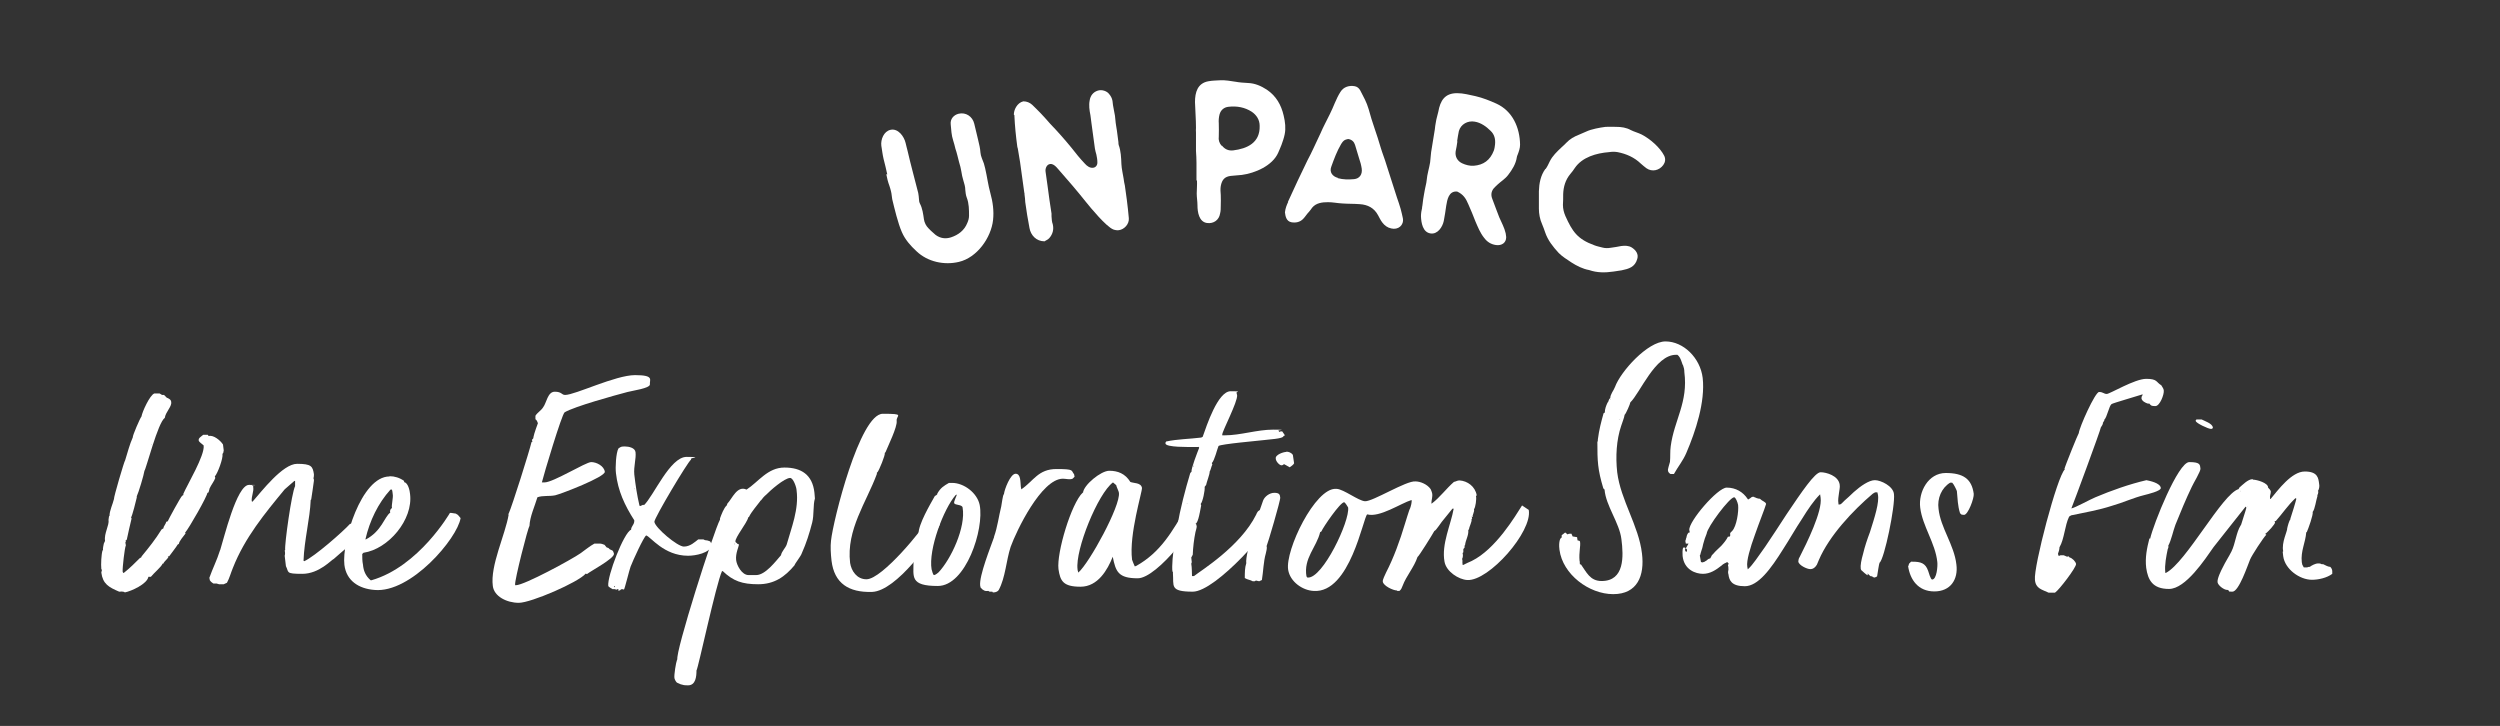
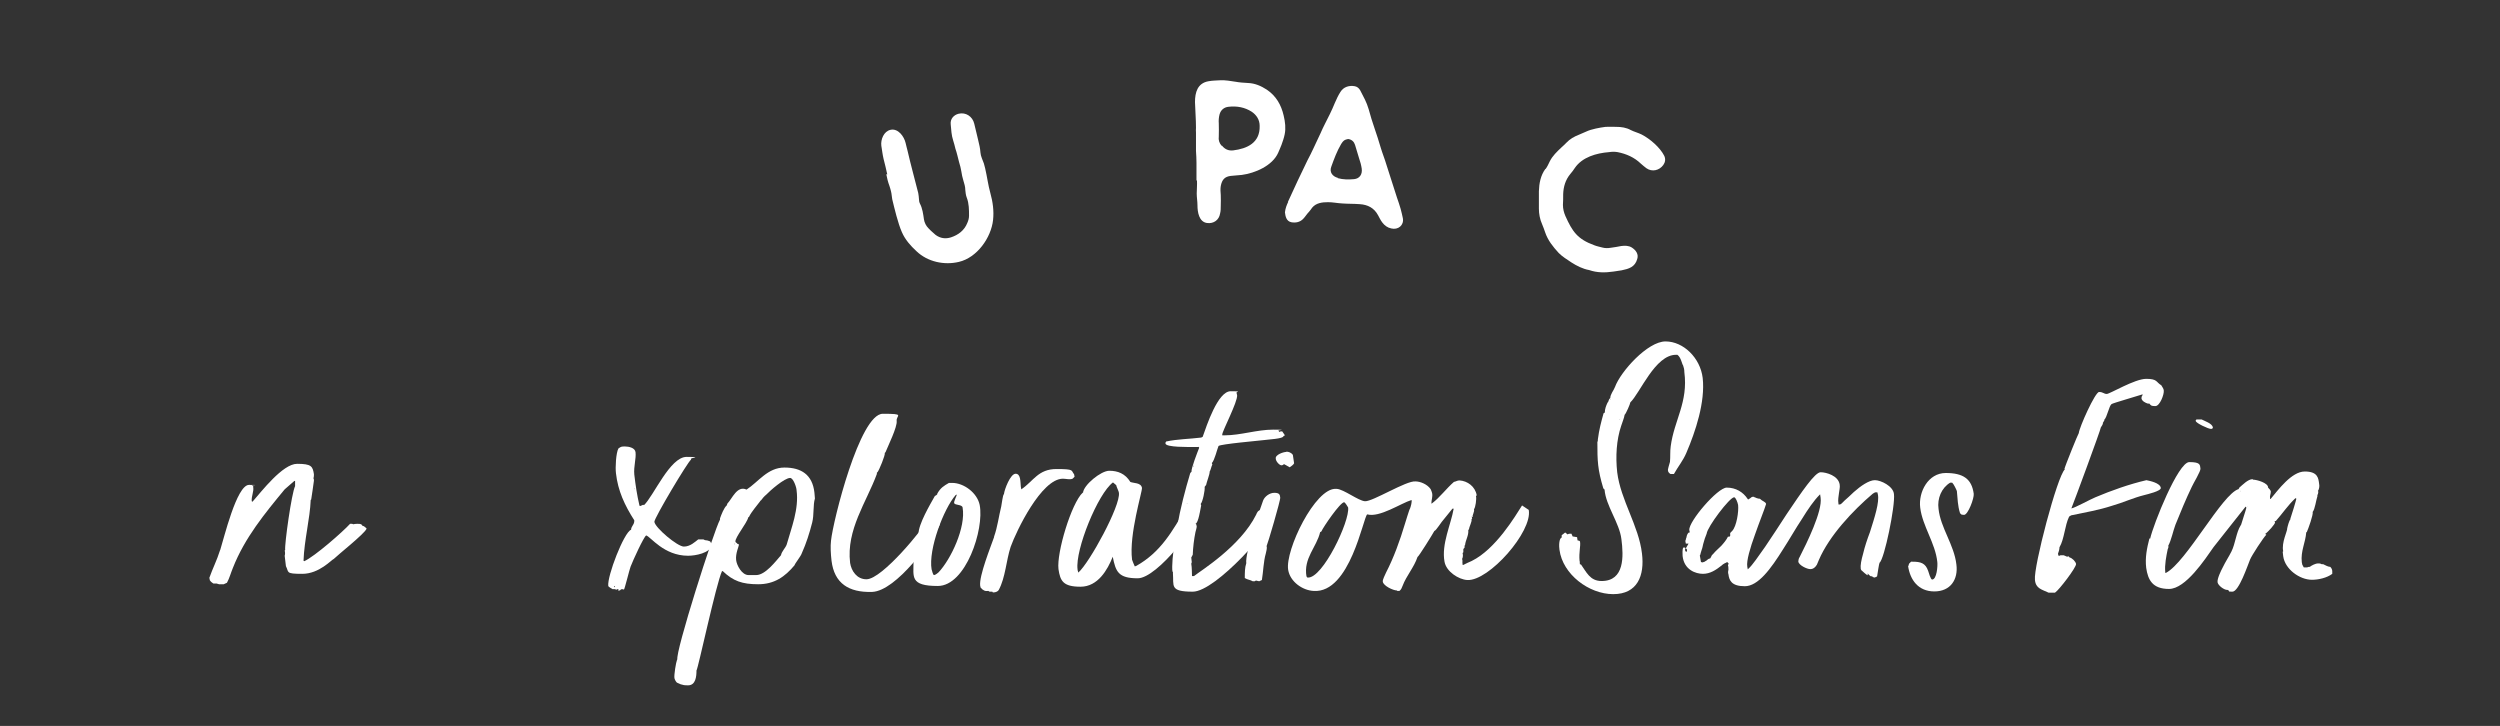
<svg xmlns="http://www.w3.org/2000/svg" id="Layer_1" data-name="Layer 1" version="1.1" viewBox="0 0 1009 293">
  <rect x="0" y="0" width="1009" height="293" fill="#333333" stroke="none" />
  <defs>
    <style>
      .cls-1 {
        fill: #fff;
        stroke-width: 0px;
      }
    </style>
  </defs>
  <g>
    <path class="cls-1" d="M358.1,70.4c-.4-2.1-1-4.2-1.5-6.3-.4-1.7-.6-3.5-.9-5.3-.3-2.5,1-5.8,3.7-6.4,3.1-.7,5.5,2.7,6.1,5.3.3,1.1.5,2.2.8,3.2,1.3,5.7,2.9,11.4,4.3,17,.2.8.2,1.7.3,2.5,0,.6.1,1.2.4,1.8,1,1.9,1.3,4.2,1.6,6.3.2,1.4.9,2.7,1.8,3.6.9,1,1.9,1.8,2.9,2.7,1.9,1.4,4,1.7,6.2,1,3-1,5.4-2.8,6.6-5.8.4-.9.7-1.9.7-2.9,0-2.4,0-5-.9-7.3-.4-1-.5-2.1-.6-3.1,0-1.3-.4-2.6-.8-3.9-.4-1.2-.6-2.4-.8-3.6-.2-1.2-.5-2.5-.9-3.7-.5-1.9-.9-3.8-1.5-5.5-.3-1.1-.5-2.2-.9-3.3-.7-2.1-.8-4.4-1-6.6-.2-2.1,1.2-3.7,3.2-4.2,2.9-.7,5.6,1.1,6.3,4,.4,1.7.8,3.4,1.2,5h0c.1.5.3,1.2.4,1.7.4,1.6.8,3.3.9,4.9.1,1.6.9,3,1.4,4.5.2.6.3,1.3.5,1.9.8,3.4,1.2,6.8,2.1,10,1,3.6,1.5,7.2,1.1,10.9-.8,7.2-6.5,15.2-13.8,16.9-5.9,1.4-12.6,0-17.1-4.3-2.4-2.2-4.6-4.7-5.9-7.7-1.6-3.6-3-9.6-3.9-13.3-.2-1-.2-2.1-.5-3.2-.2-.6-.3-1.4-.6-2.1-.6-1.6-1-3.2-1.3-4.8Z" />
-     <path class="cls-1" d="M409.2,46.4c-.1-2,1.3-4.9,3.8-5.5,1.4,0,2.6.5,3.6,1.4,1.2,1.2,2.4,2.3,3.6,3.6,1.3,1.3,2.5,2.8,3.7,4.1,3,3.1,5.9,6.4,8.6,9.7,1.7,2.2,3.4,4.3,5.4,6.4.8.9,2,1.8,3.3,1.6,1-.1,1.8-1,1.7-2.3,0-1-.2-2-.4-3-.2-.8-.5-1.7-.6-2.5-.5-3.5-.9-6.9-1.4-10.3-.1-1.1-.3-2.1-.4-3.1-.4-2-.7-4-.3-6,.3-1.9,1.4-3.3,3.2-3.9,1.7-.6,3.8.2,4.6,1.3.7.8,1.2,1.7,1.4,2.8,0,.6.2,1.1.2,1.7.2,1.5.6,2.9.8,4.3.1,1,.2,2,.3,2.9.2,1.1.3,2.2.5,3.2l.6,4.6c0,.3,0,.7.1,1.1.9,2.4,1,5.1,1.1,7.7.1,2,.6,4,.9,5.9.1,1,.3,1.9.5,2.8.3,1.9.5,3.9.8,5.8.3,2.4.6,5,.8,7.4.2,2.3-1.8,4.5-4,4.8-.7.1-1.5,0-2.3-.3-2.9-1.2-9.1-8.7-11.1-11.2-3.5-4.4-7.2-8.7-10.9-12.9-.6-.7-1.1-1.3-1.8-1.8-.6-.4-1.2-.6-1.7-.5-1.4.2-2,1.9-1.8,3.1.3,1.9.5,3.7.8,5.7h0c.5,3.8,1,7.5,1.6,11.2,0,.3,0,.7,0,1.1.1,1.1.1,2.2.5,3.2.5,2.1,0,4-1.4,5.6-.6.7-1.4.9-1.9,1.3-3.4,0-5.6-2.5-6.1-5.4-.7-3.5-1.2-6.9-1.7-10.4-.1-1.1-.1-2.1-.3-3.1,0-.3,0-.6-.1-.8-.6-4.1-1.1-8.2-1.7-12.3-.2-1.6-.6-3.2-.8-4.8,0-.4-.2-.9-.3-1.3-.6-4.5-1-8.4-1.2-12.9Z" />
    <path class="cls-1" d="M482.9,72.9c0-.8,0-1.7,0-2.5,0-1.6,0-3.1,0-4.7,0-1.6-.1-3.2-.2-4.8v-7.4c-.1-.7,0-1.2,0-1.9,0-3.4-.3-7-.4-10.4,0-3.9,1-7.6,5.4-8.4,1.6-.3,3.2-.3,4.8-.4,2.1-.1,4.2.3,6.2.6,1.6.3,3.3.4,5,.5,2.8.1,5.3,1.2,7.6,2.7,3.7,2.5,5.8,6.1,6.8,10.5.6,2.5.9,5.1.4,7.5-.3,1.5-.8,2.9-1.3,4.3-.4,1.1-.9,2.1-1.3,3.1-2.3,5.3-9.4,8.3-14.7,9-1.5.2-3,.2-4.5.4-2.3.3-3.5,1.4-4,4.1-.2,1.2-.1,2.4,0,3.6.1,1.5,0,3,0,4.3,0,1.1,0,2.2-.3,3.3-.4,2.4-2.5,4.1-5.3,3.7-3.2-.5-3.8-4.4-3.8-7.1,0-1.6-.3-3.2-.3-4.8,0-1.7.2-3.5.1-5.3ZM493.2,58.8c1.2,1.5,2.7,2.1,4.5,1.9,5.7-.7,10.9-3.1,10.7-9.9,0-2.5-1.3-4.4-3.2-5.7-2.8-1.8-6-2.4-9.4-2-1.8.2-3.1,1.3-3.6,3.1-.3,1.2-.4,2.4-.3,3.6.1,1.8,0,3.5,0,5.3-.2,1.4.2,2.6,1.1,3.7Z" />
    <path class="cls-1" d="M519.8,81.5c2.6-5.7,5.2-11.3,7.9-16.8.8-1.6,1.6-3,2.3-4.6,1-2.2,2-4.2,3-6.4,1.1-2.6,2.5-5.1,3.7-7.6,1.5-2.9,2.5-6.2,4.3-9,1.3-2.1,3.6-2.7,5.8-2.3,1,.2,1.7.8,2.2,1.7,1.3,2.5,2.6,4.8,3.4,7.6.7,2.6,1.5,5.2,2.4,7.8.8,2.4,1.7,5,2.4,7.5.7,2.4,1.7,4.8,2.4,7.2,1.4,4.4,2.8,8.7,4.2,13.1.5,1.5,1.1,3.1,1.5,4.6.3,1.3.7,2.6.9,3.8.5,2.8-1.9,4.8-4.7,4.1-1.5-.3-2.7-1.2-3.6-2.4-.7-.9-1.2-2-1.7-2.9-1.6-3-4.2-4.3-7.4-4.5-2.4-.2-4.8-.1-7.2-.3-1.9-.1-3.7-.5-5.6-.5-2.4,0-4.8.3-6.4,2.2-.4.5-.8,1.2-1.3,1.7-.9.9-1.5,2-2.4,2.9-1.3,1.3-3,1.6-4.7,1.3-2-.4-2.4-2.3-2.6-4,.2-1.7.7-2.9,1.3-4.2ZM539.9,71.9c2.2.6,4.4.6,6.6.4s3.4-1.9,3.1-4.2c-.2-1.4-.6-2.9-1.1-4.3l-1.6-5.3c-.4-1.3-1.3-2.2-2.8-2.4-1.5.3-1.9.6-2.8,2-1.7,2.9-2.9,6.1-4,9.2-.8,2.1.4,3.9,2.7,4.5Z" />
-     <path class="cls-1" d="M573.9,83.9c.3-1.2.3-2.4.5-3.5.2-1.4.5-2.8.7-4,.2-1.2.6-2.4.7-3.6.2-2.5,1-4.8,1.4-7.3.2-1.4.2-2.7.4-4.1.2-1.4.5-2.8.7-4.3.3-1.6.5-3.2.8-4.9.1-.9.2-1.9.4-2.8.2-1.5.7-2.9,1-4.3.8-4.5,2.6-7.5,7.6-7.5,2.5,0,5,.7,7.4,1.2,3,.7,5.7,1.8,8.4,3,6.6,3,9.5,9.7,9.6,16.6,0,1.4-.5,2.8-1,4.1-.1.3-.3.6-.3.9-.4,2.8-1.9,5.1-3.5,7.2-1.2,1.6-2.9,2.6-4.3,3.9-.6.6-1.2,1.1-1.6,1.6-1,1.3-1.1,2.7-.5,4.2,1,2.5,1.8,5,2.8,7.4.9,2.1,2.1,4.2,2.6,6.5,0,.4.2,1,.2,1.5,0,2.3-1.8,3.5-4.1,3.2-2.1-.3-3.6-1.3-4.8-2.9-1.6-2-2.5-4.3-3.5-6.6-.9-2.4-1.9-4.7-2.9-7-1-2.4-2.1-4-4.5-5.1-3.4-.3-4,3.3-4.4,5.7-.3,2.1-.6,4.2-1,6.2-.5,2.4-2.5,5.5-5.4,5-3.1-.5-3.7-4.3-3.8-6.9,0-1.2.2-2.4.5-3.6ZM588.2,57.1c-.2,1.4-.4,2.7-.7,4-.3,2.1.7,3.9,2.6,4.8,1.5.7,3.1,1.1,4.7,1,3.9-.3,6.6-2.2,8.1-6.1.3-.8.4-1.7.5-2.5.2-2.1-.2-4-1.8-5.5-1.7-1.7-3.9-3.3-6.4-3.7-2.8-.5-5.6,1-6.4,3.8-.3,1.4-.5,2.8-.7,4.1Z" />
-     <path class="cls-1" d="M623.8,68.2c.7-.9,1.2-2.1,1.7-3.1,1.1-2.2,2.9-3.9,4.7-5.6.7-.7,1.4-1.2,2.1-2,1.3-1.4,3.1-2.4,4.9-3.1,1-.4,2-.9,3-1.3,2.1-1,5.5-1.6,7.8-1.9,1.4-.1,2.9,0,4.3,0,2.1,0,4.1.3,5.9,1.3,1.4.7,3,1.1,4.4,1.8,3.3,1.7,7.4,5.2,9.1,8.6.6,1.3.4,2.6-.4,3.7-1.6,2.2-4.5,2.9-6.8,1.3-.8-.6-1.5-1.2-2.3-1.9-2.6-2.5-5.8-3.9-9.3-4.6-1.1-.2-2.3-.2-3.5,0-5.1.4-10.8,2-13.8,6.4-.6.9-1.1,1.6-1.8,2.4-2,2.4-2.8,5.2-2.9,8.2,0,1.4,0,2.9-.1,4.3,0,1.6.4,3.1,1,4.5,2.8,6.2,4.8,9.3,11.7,11.8,1,.4,2.1.6,3.2.9,1.1.3,2.2.3,3.4.1,1.4-.2,2.8-.4,4.2-.7,1.5-.2,3-.2,4.3.6,1.7,1.1,2.8,2.7,2.2,4.6-.9,3.3-3.4,4-6.3,4.6-1.1.2-2.2.3-3.3.5-3.4.5-6.6.5-9.8-.6-2.7-.5-5-1.7-7.2-3.1-1.8-1.2-3.6-2.3-5.1-3.8-2.3-2.5-4.4-5.1-5.5-8.4-.4-1.1-.7-2.1-1.2-3.2-.9-2-1.3-4.2-1.3-6.3,0-2.3,0-4.6,0-7,.1-3.2.7-6.4,2.6-9Z" />
+     <path class="cls-1" d="M623.8,68.2c.7-.9,1.2-2.1,1.7-3.1,1.1-2.2,2.9-3.9,4.7-5.6.7-.7,1.4-1.2,2.1-2,1.3-1.4,3.1-2.4,4.9-3.1,1-.4,2-.9,3-1.3,2.1-1,5.5-1.6,7.8-1.9,1.4-.1,2.9,0,4.3,0,2.1,0,4.1.3,5.9,1.3,1.4.7,3,1.1,4.4,1.8,3.3,1.7,7.4,5.2,9.1,8.6.6,1.3.4,2.6-.4,3.7-1.6,2.2-4.5,2.9-6.8,1.3-.8-.6-1.5-1.2-2.3-1.9-2.6-2.5-5.8-3.9-9.3-4.6-1.1-.2-2.3-.2-3.5,0-5.1.4-10.8,2-13.8,6.4-.6.9-1.1,1.6-1.8,2.4-2,2.4-2.8,5.2-2.9,8.2,0,1.4,0,2.9-.1,4.3,0,1.6.4,3.1,1,4.5,2.8,6.2,4.8,9.3,11.7,11.8,1,.4,2.1.6,3.2.9,1.1.3,2.2.3,3.4.1,1.4-.2,2.8-.4,4.2-.7,1.5-.2,3-.2,4.3.6,1.7,1.1,2.8,2.7,2.2,4.6-.9,3.3-3.4,4-6.3,4.6-1.1.2-2.2.3-3.3.5-3.4.5-6.6.5-9.8-.6-2.7-.5-5-1.7-7.2-3.1-1.8-1.2-3.6-2.3-5.1-3.8-2.3-2.5-4.4-5.1-5.5-8.4-.4-1.1-.7-2.1-1.2-3.2-.9-2-1.3-4.2-1.3-6.3,0-2.3,0-4.6,0-7,.1-3.2.7-6.4,2.6-9" />
  </g>
  <g>
-     <path class="cls-1" d="M41.6,222.1c-.2-.6.2-2.1.3-2.7l.5-1.1c-.5-2.9,1.8-6.4,1.4-8.5,0-.5.2-1,.2-1.4l.2-.2c0-2.1,1.3-4.7,1.8-6.8-.2-.5,4.2-15.5,4.5-15.6,1-3.2,1.8-6.4,3.1-9.3-.2-.5,2.9-7.7,3.5-8.4.3-1.9,3.4-8.7,5.2-9.3h2.1c.3.2.6.3,1,.6h.8l1.1,1.1c.8.3,1.8.8,1.8,1.8.3,1.8-2.3,4-2.6,6.4-2.7,1.6-7.6,20.8-8.2,21.3-.2,1.6-2.4,8.9-3.1,10.3v.5c-.2,1-1.9,7.7-2.3,8l.2.5c-.6,2.7-1.3,5.3-1.8,7.9,0,.5-.3,1-.8,1,.3,0,.3.2.3.3s-.2.3-.2.5l.2,1.1c-.5,1-1.4,9-1.3,10.6l.2.5h.3c2.4-1.9,4.5-4,6.6-6.1.3.2.5-.3.6-.6,2.9-3.5,5.6-6.9,8-10.8l.8-.5v-.3c0-.3,1-1.6,1.1-2.3l.6-.2c.2-.6,5.2-9.8,5.8-10.3l.5-.3v-.5c1.6-3.7,8.7-15.5,8.2-19.5l-.2-.2c-.5-.5-1.6-1.1-1.8-1.8-.2-1,1-1.6,1.8-2.3h1.9l.3.5c1.9-.6,4.8,1.8,5.8,3.4l.3,2.4-.2,1c-.2.2-.3.3-.3.5.3,1.6-1.9,7.7-3.1,9l.2.6c-.5,1.4-1.6,2.7-2.3,4.2-.2.5-.2,1.3-.6,1.8h-.3c0,1.3-7.4,14.3-9,16.1l.2.3c-.8,1.1-2.6,3.1-2.7,4.2l-.5.3c-.2.5-2.9,4-3.4,4.7h-.6l.3.3c-.5,1-1.6,1.6-2.1,2.7h-.3c-.2,1-3.7,4-4.7,5.3h-1c-.5,2.9-6.9,5.8-9.5,6.3-.6-.5-1.6-.3-2.3-.3-4.2-1.8-6.6-3.1-7.2-7.7,0-.5.5-1,0-1.4-.2-1.9,0-6,.5-7.6ZM49.1,238.7q0-.2-.2-.2l.2.2ZM61.2,179.6s0-.2-.2-.2c0,0,0,.2.2.2Z" />
    <path class="cls-1" d="M88.9,221.9c1.4-4.3,6.6-26.2,11.6-26.2s.8.2,1.1.2l.6.3v.5c.3,1.6-.8,3.7-.6,5.6l.3.2c3.7-4.2,12.2-15.3,18-15.3s6.3,1,6.8,4.2c0,.5,0,1.1-.2,1.6.2.3.2.6.2,1s-1,6.9-1.1,7.6l-.2.2c-.3,7.6-2.6,16.1-2.9,24.5l.3.2c4.2-1.9,15.6-11.9,18.5-15.1h.8l.5.2c.5-.2,2.6-.3,3.2,0l.5.6.6.2,1,.8v.3c-1,2.1-11.6,10.5-13.2,12.1-.8.2-5.8,6-12.7,6s-5.3-.6-6.6-3.1l-.5-4.2c.2-.6.2-1.4,0-2.1l.2-.2c-.3-2.4,2.6-23,4-25.8v-2.1h-.3c-.3.3-3.9,3.4-3.9,3.4-8,9.7-16.1,19.5-20.9,31.7-.8,1.9-1.4,4.2-2.4,6l-1.3.6h-1.9l-1-.3h-1.3c-.5-.3-1.1-.8-1.4-1.3l-.2-1c1.3-3.7,3.1-7.2,4.3-11.1Z" />
-     <path class="cls-1" d="M157.3,192.2c1.9,0,4,.6,5.8,1.9v.5c1.6.2,2.3,3.5,2.4,4.8,1.3,10.3-8.7,22.2-18.8,23.7l-.5.5c0,1.4,0,2.9.3,4.3.2,2.4,1,4.5,3.1,6.3h.3c19.2-5.5,31.7-27.2,31.7-27.2,1,0,1.4.2,2.4.3.2.2.5.3.8.5l1.1,1.3c-1.3,8.2-20.1,30.4-34.8,29-6.3-.5-11.3-3.7-12.1-10.1-1.1-9.3,6.8-35.7,18.2-35.7ZM147.5,217.8c6.6-3.4,7.6-9.2,10-10.9-.2-.5,0-1.1.2-1.4l.5-.5c-.3-1,.6-4.2.3-5.6,0-.6-.2-1.3-.3-1.8h-.6c-5,5.5-8.4,12.6-10.1,20l.2.3ZM147.5,200.9l.2.2v-.2h-.2Z" />
-     <path class="cls-1" d="M205.1,207.5l.2-.2c1.4-3.1,8.4-25.3,9.2-28.8l.5-.5c-.2,0-.3-.2-.3-.3,0-.6.6-.3.6-1.3.2-1.3,1.8-5.6,1.8-5.6-.2-.6-.5-1.3-1-1.6v-1.4c.8-1.3,2.3-2.1,3.1-3.4,1.4-1.8,1.8-6.3,4.7-6.3s2.7,1.3,4.2,1.3c4,0,20.3-8,28.2-8s5.8,1.9,6,3.7c.2,1.6-7.2,2.6-9,3.1-5.3,1.4-21.3,5.8-25.4,8.2-1.1.6-8.5,25.3-9.2,28.3h1.1c3.5,0,16.6-8.2,18.8-8.2s5.2,1.6,5.5,3.9c.2,2.1-17.5,8.9-20,9.5-2.4.5-5,0-7.2.8-1,3.4-3.1,7.9-3.2,11.6-.6.5-6.1,22.1-5.8,23.7v.2h.3c3.4,0,22.7-10.5,26.1-12.9,1.6-1.1,3.7-2.9,5.6-3.9h2.3c.5,0,1.3.3,1.8.5l.8,1,.8.3.5.5,1.1.5c.3.3.5.8.6,1.3.2,1.9-9.3,6.9-10.9,8.2l-.5-.2c-2.9,3.5-22.1,11.8-27,11.8s-10-2.6-10.5-6.8c-1.1-8.2,5-20.6,6.4-28.8Z" />
    <path class="cls-1" d="M254.7,213.9c0-1.6,1.4-2.1,1.3-3.9-3.9-6.1-6.6-11.9-7.4-19-.3-2.3,0-8.2,1-10,1.1-.8,1.3-.8,2.7-.8s4,.5,4.2,2.3c.3,2.6-.8,5.8-.5,9,.5,4.3,1.1,8.4,2.1,12.6.5.5,1.4-.8,1.8-.2,3.9-3.7,10.5-19.5,17.2-19.5s1.8.3,1.8.8v.3c-1.4,1-14.8,23.5-14.8,25.1.3,2.4,9.3,10,11.9,10s4.5-1.9,5.8-2.9h2.1c.3.2.5.2.6.3.6,0,1.4.2,2.1.5.3.5.6,1,.8,1.6-1,3.1-6.6,4.2-9.7,4.2-9.8,0-15.1-7.7-16.9-8.2-1,.6-5.3,10-6.3,12.6-.5,1.3-2.4,9.2-2.7,9.3-.2-.2-.5-.2-.8-.2s-.6.2-.8.5h-.8l.3-.5h-.6l-.2.2c-.5-.2-1.1-.3-1.6-.2-.3-.2-1.6-.8-1.8-1.3-.5-3.9,6.3-21.6,9.2-22.7ZM247.8,236.8l.2.2c.2,0,.2-.2.2-.3s-.2-.2-.3-.2v.3ZM255.9,197.2v.3l.2-.3h-.2Z" />
    <path class="cls-1" d="M273.4,266.2c-1-2.7,14.7-52,17.2-56.5v-.5c.5-1.4,1.6-4.3,2.7-5.2l.3-.8c1.9-1.9,3.9-7.4,7.7-5.6,4.8-3.1,8.5-8.9,15.3-8.9s11.3,2.9,12.1,10.1l.2,2.4c-.8,2.6-.3,6.6-1.1,9.7-1.1,4.3-2.4,8.4-4.2,12.4-.3,1.1-2.9,4.3-2.9,4.8-3.9,4.7-8.2,7.7-14.7,7.7s-10.1-1.3-14.3-5.3h-.3c-2.4,5.2-9.7,39.6-10.3,40.1,0,2.4-.3,6-3.4,6s-2.3-.6-2.7-.3l-1.8-.8c-.5-.5-.8-1.1-1-1.8-.2-1.3.6-6.3,1.1-7.6ZM296.3,219.5s0,.2.2.2v-.3c-.2,0-.2.2-.2.2ZM296.8,218.4c0,.5.3.6.6.8l.2.3c.5,0,.6.2.6.5,0,.5-1.4,3.4-1.1,6,.2,2.1,2.3,6.1,5,6.1h3.1c3.7,0,7.9-5.6,10-8,.3-1.6,1.8-2.9,2.3-4.3,1.9-6.8,5-14.3,4-21.9,0-1.1-1.3-5-2.6-5-2.3,0-8.2,5.2-9.7,6.8-.8.6-1.4,1.4-2.1,2.3,0,0-.5.2-.3.3-1.4,1.9-3.5,4.2-4.5,6.3l-.3.2c-.5,2.3-5.3,8-5.2,9.8Z" />
    <path class="cls-1" d="M335.4,218.2c.8-7.9,11.6-51.2,20.9-51.2s5.3.6,5.6,2.9c.3,2.4-3.5,10.1-4.5,12.6l-.3.3c.3.8-2.4,7.2-2.9,7.7l-.3.3v.5c-4.2,11.4-12.4,22.5-10.8,35.9.5,3.2,2.7,6.6,6.6,6.6,6.4,0,23.3-20.9,24.5-23.8,1-.6,1.9-1,2.7-1,1.6,0,2.9,1.1,2.3,2.9-2.7,6-17.4,26.6-27.2,27-9.5.3-15.3-3.5-16.4-12.6-.3-2.7-.5-5.6-.2-8.2Z" />
    <path class="cls-1" d="M370.7,215.5c0-4,4.7-11.9,6.6-15.3.3-.2,1.1-.5,1-1,1.3-2.3,2.6-3.1,4.7-4.3h1.3c4.7,0,10.1,4,11.1,8.9,1.9,9.8-5.6,32.7-16.9,32.7s-9.8-3.7-9.8-9.8l.2-.2c-.5-1.3,1-9.8,1.9-10.9ZM376,229.8c.2.5.5,2.3,1,2.3s1.4-.8,1.8-1.1c5-5.3,11.1-18.2,9.7-26.2-.3-1.3-3.2-.8-3.4-1.8-.2-.5,1-2.9,1.1-3.4l-.5.2c-4.8,5.5-11.1,21.9-9.7,30.1Z" />
    <path class="cls-1" d="M401.2,216.6c1.4-3.9,1.9-8.2,2.9-12.2.2-.8.6-4.7,1.1-5,.2-1.9,2.6-8.2,4.7-8.2s1.9,3.2,2.1,5.2l.2,1.1c5-3.4,6.8-8.2,14.2-8.2s5.8.6,7.1,2.1l.2,1-.8.8c-1.1.5-2.7,0-3.9,0-8.7,0-18.8,21.1-21.1,27.5-1.8,5.5-2.1,12.4-4.8,17.4-.3.6-1.3,1-2.1,1h-.3l-.2-.3h-1.1l-.5-.3c-1.3.2-2.1-.2-3.1-1.3l-.2-.8c-.5-3.9,4.2-15.6,5.6-19.6Z" />
    <path class="cls-1" d="M437.1,198.9c.2-3.1,7.2-8.9,10.6-8.9s6.4,1.1,8.5,4.5c1.3.6,4.3.2,4.7,2.4.2,1.4-5.3,18.8-4,29,.2.6.8,2.1,1.1,2.7l.6-.2c9.8-5.5,14.5-13.8,20.3-23.8.5-.6,1.6-1.1,2.7-1.1s2.4.5,2.6,1.6c.6,5.5-17.1,28.3-25,28.3s-8.9-2.7-10.1-8.7c-2.1,5.3-6,12.1-13,12.1s-8.2-2.3-8.9-7.1c-.8-6.6,5.2-26.6,9.8-30.9ZM434.9,229.8c0,.5.3,1,.3,1.3,4.5-3.9,17.1-27,16.4-32.2,0-.5-1-2.4-1.1-3.1l-1.3-1.1c-6.1,4.5-15.3,27.2-14.3,35.1Z" />
    <path class="cls-1" d="M470.6,178.2c4.7-1,9.3-1,14.2-1.6l.6-.3c1.6-4.5,6.1-18.4,11.3-18.4s1.8.2,2.4.8l.2.8c.3,2.6-6.1,14.7-6,15.9v.3h1c6.4,0,13-2.3,19.6-2.3s1.4.2,2.1.5l.5.5c0-.3.5-.3.8-.3h.2l1.1,1.6-.6.3c.2,1.1-6.6,1.4-7.7,1.6-2.4.3-17.5,1.6-18.5,2.4-.6,1.4-1.6,5.8-2.7,6.9l.2.6c-.5,1-.6,2.1-1.1,2.9.2.6-1.3,4.5-1.4,5.3l-.6.8c.2,1.3-.8,6.1-1.6,6.9l.2.6c-.3,1.3-1.1,7.1-2.3,7.4l.3.2.2.8c0,.6-.3,1.6-.5,2.3-.6,2.9-1,6.3-1.1,9.2l-.6,1.1.2,1.9-.2.6c.3,1.8.2,3.4.3,5h.8c2.6-2.1,18.7-11.9,25.1-24.8.3-.8.8-1.8,1.8-1.8s4.7.3,5,2.3c.5,3.7-23,30.6-32.4,30.6s-7.6-2.3-8-7.4v-.5l-.2-.3c-.3-1.6.2-8.4.8-10l-.2-1.1c.6-2.1.8-4.7,1.3-6.9,1.3-7.4,3.2-14.7,5.3-21.7l.5-.5c-.2-1.3,2.4-7.9,3.1-9.7l-.2-.3c0-.2,0,0-.2,0h-1.8c-1.9,0-11.3.2-11.4-1.4-.2-.3.2-.6.5-1ZM479,203.3s.2,0,.2-.2q-.2,0-.2.2ZM481.6,188.3c.2,0,.2-.2.2-.2l-.2-.2v.3Z" />
    <path class="cls-1" d="M503,227.4c-.6-4,5.3-21.4,6.8-25.4.6-1.6,2.6-3.1,4.5-3.1s2.3.6,2.4,1.9c.2,1-5.2,19.2-5.5,19.6.3,1-.2,2.1-.3,2.9-1,3.5-1,7.2-1.6,10.8l-1.1.5c-.3,0-1.1-.3-1.3-.3l-.5.3h-.8c-1-.6-2.1-.6-3.2-1.3,0-2.1,0-4.2.6-6ZM519.2,182.3c.8,0,1.9.3,2.6,1.3l.5,3.4c-.3.6-1.3,1.3-1.8,1.6-.8-.5-1.4-.8-2.3-1.3-.2.3-.6.5-1,.5-.8,0-2.3-1.6-2.3-2.7-.3-1.6,3.2-2.7,4.2-2.7Z" />
    <path class="cls-1" d="M539.5,197.3c2.9.2,8.7,4.8,11.4,5,3.1.2,16.7-8.4,20.4-8,1.9,0,4.7,1.1,6.1,3.1.2.5.5,1.1.6,1.6.3,1.6-.3,2.7-.3,4.2h.2c3.2-2.4,5.8-6,8.9-8.7,1-.2,1.3-.6,2.3-.6,3.1.2,6.3,2.4,6.9,6l-.3.3c.3,1.1-.2,4.7-.8,5.3.3,1.1-.8,2.4-.5,3.2l-.6-.2c.3.2.3.3.3.5.2.3-.2.5-.2.6.3.8-1,3.1-1,4l-.3.3c.2,2.3-1.1,4-1.3,6.1l-.2.2v.8l-.5.6v1.3l-.3.3c.2.8.2,1.6-.2,2.4.3.6,0,1.4.2,2.1v.3h.3c1.1-.5,2.1-1.1,3.4-1.6,9.7-4.8,17.5-18,20.3-22.4l2.7,1.8c1.6,8.7-16.1,28.8-24.8,28.3-3.5-.2-8.5-3.4-9.2-7.4-1.3-7.1,2.6-15,3.7-21.4h-.5c-.2.3-3.2,3.9-3.4,4.2-1,1-3.2,4.7-3.9,4.8-.5,1-6.4,10.5-6.8,10.5-1.4,4.2-4.5,7.6-6,11.6-.3.8-.6,1.6-1.3,2.1h-.8l-.3-.2c-1.4,0-5.3-1.8-5.6-3.5-.2-.8,1-2.9,1.3-3.7,3.1-6,5.6-12.9,7.6-19.6.2-.6,1.9-6.3,2.1-6.3.3-.8.8-2.6.6-3.4-4.3,1.3-12.9,7.2-17.9,5.8-1.6,1.1-6.9,31.9-21.6,30.9-4.5-.2-9.5-3.7-10.3-8.5-1.3-7.9,10.9-33.2,19.3-32.7ZM527.3,232.6c.2.3.2.5.5.5,6,.5,17.1-22.9,16.3-28.3-.3-.5-1.1-1.9-1.6-2.1-1.6,0-8.5,10.1-9.2,11.8l-.5.3c-1.4,6-6.8,10.5-5.5,17.9Z" />
    <path class="cls-1" d="M630.3,216.8v-.8c.5-.3,1-.8,1.4-1.1l1,.8c.3-.3.8-.3,1.3-.3h.2c.2.3.3.6.5,1.1l1.8.3.2,1.3c.3,0,1,.2,1,.5.3,1.8-.5,4.3-.2,7.7.2.5,0,1,.2,1.6l.3-.2c2.3,3.2,3.7,6.8,8.4,6.8,9.3,0,8.9-10,8-16.9-.8-6.6-6.3-13.5-6.8-20l-.5-.5c-2.3-7.7-2.4-10.9-2.4-18.7.2-.3.2-.8.2-1.1.5-3.9,1.3-6.9,2.3-10.5l.5-.3c0-1.4.5-2.7,1.1-4,.6-.5.3-1.3,1.1-1.8,0-1.6,1.4-3.1,1.9-4.5,2.3-6.3,13.2-18.4,20.4-18.4s14,6.6,15,14.7c1.1,9.7-2.9,21.7-6.6,30.3-1.3,3.1-3.4,5.6-5,8.5h-1.4c-.5-.3-1-.8-1-1.4-.2-.3.6-2.7.8-3.5.2-2.1,0-4.2.3-6.3,1.4-10.6,7.1-17.7,5.5-29.9,0-1-.2-1.9-.5-2.7-.5-.6-.8-3.2-2.3-4.3h-.6c-8.4,0-14.5,15.5-18.4,19.2,0,.5-1.8,4.7-2.3,5-.2,1.4-1,3.1-1.4,4.5-1.9,5.6-2.3,12.4-1.6,18.7,1.4,11.3,8.7,21.6,10,32.8,1.1,8.9-1.8,16.4-11.6,16.4s-20.4-8-21.7-17.9c-.2-1.3-.3-4.7,1-5ZM650,161.2v.2l.2-.2h-.2ZM653.7,169.5s0-.2-.2-.2c0,0,0,.2.2.2ZM669.3,139.4q-.2,0-.2.2l.2-.2Z" />
    <path class="cls-1" d="M680.1,221s0,.2.2.3c-.2.2-.2.3-.2.6,0,.5.3.8.5.8s.3-.3.3-.8c-.2-.3-.3-.5-.5-.6l1.1-1.9h-1.1l-.2-1.1c.2-.3.2-.6.3-1,.2-.3.2-.8.3-1.1.3-.8.6-1.3,1-1.3h.2l-.2-1c-.3-3.4,11.4-17.1,15.1-17.1s6.6,1.8,8.4,4.5l.2.3c.2,0,.3-.2.5-.3.2,0,.3-.2.5-.3.3-.3.6-.5,1-.5s.5,0,.6.2c.3,0,.5.2.8.3.5.2,1,.3,1.4.3.2.2.3.3.6.5.2.2.5.3.8.5.5.3,1,.6,1.1,1.1-.6,2.1-2.7,7.2-4.5,12.4-1.9,5.2-3.5,10.6-3.1,12.9l.2,1.1.2-.2c1.8-1.6,4-5,6.8-8.9,2.7-4,5.8-8.7,8.7-13.2,6-8.9,11.4-16.9,13.7-16.9s7.2,1.4,7.7,5c.2,1.1-.2,2.4-.3,3.5s-.5,2.6-.2,4.2v.3h.6c.3,0,1-.6,1.9-1.6,1-.8,2.3-2.1,3.7-3.4,2.7-2.4,6.1-4.8,8.5-4.8s7.4,2.4,7.7,5.6c.6,4.7-3.9,26.4-5.8,27.7-.2.2-.8,4.3-1,5.5-.2.2-.3.2-.5.3-.2,0-.3.2-.5.2l-.8-.2-.3-.5-.2.3c-.5-.2-.8-.5-1.3-1l-.2-.3v.8c-.3,0-2.3-1.8-2.6-2.1l-.2-.5c-.2-1.4.2-3.5,1-6.3.6-2.6,1.6-5.6,2.7-8.5,1.9-6,3.9-12.1,3.2-15.3l-.2-.8h-.8c-.2,0-.6.3-1.1.6-8,6.8-17.5,16.9-21.7,26.7-.3.6-.5,1.3-.8,1.9-.6,1-1.4,1.8-2.7,1.8s-4.7-1.6-4.8-3.1c0-.5.2-1.1.3-1.4.2-.2.2-.3.3-.5,2.7-5.3,9.2-18.4,8.4-23.8l-.2-1.4-.2.2c-2.3,2.3-4.7,5.8-7.1,9.7-2.6,3.9-5,8.2-7.6,12.2-5,8-10.1,15-15.5,15s-6.3-2.4-6.6-4.8c-.2-.6-.2-1.1,0-1.8,0-.6,0-1.3-.2-1.9l.3-.6-.5-.6h-.2c-.5.3-.6.3-1,.5-.5.3-1,.6-1.1.8-2.4,1.9-4.7,3.4-7.6,3.4s-7.6-1.6-8.2-7.2c0-.8-.2-2.7.3-3.4ZM686,223.9l.5,2.9.5.2c.3,0,.6-.2,1-.3.2-.2.5-.3.8-.5.5-.5,1-.8,1.4-.8l.2-.3c.2-.3.3-.6.5-1,.2-.2.5-.5.6-.6.8-1,2.1-2.1,3.2-3.2,1-1.1,2.1-2.4,2.7-3.7h.6l.3-.3v-1.1c.2-.3.3-.5.5-.6.2-.2.3-.3.3-.3,1.8-1.9,2.7-7.9,2.4-10.5-.2-1.1-1-3.1-1.6-3.1-1.8,0-10.8,11.9-11.1,14.7-.5,1.1-1,2.7-1.4,4.2-.2.8-.3,1.6-.6,2.3-.2.8-.5,1.4-.6,2.1l-.2.2Z" />
    <path class="cls-1" d="M770.2,228.5l.3-1,.8-.8h.6c3.2,0,5.2.5,6.3,3.7.2.6,1,3.5,1.6,3.5,1.9,0,2.3-5.6,2.1-7.1-.8-7.6-6-14.5-6.9-21.9-.8-6.3,3.2-14,10.3-14s10.5,2.4,11.3,8.4c.2,1.8-2.3,8.5-3.9,8.5s-1.1-.5-1.6-.6c-1-3.1-1-6-1.3-9-.2-.6-1.3-2.9-1.9-3.4h-.8c-3.5,2.1-5.3,6.4-4.7,10.6.8,7.6,6.3,14.5,7.2,22.4.8,6.1-2.4,10.9-8.9,10.9s-9.8-4.7-10.6-10.3Z" />
    <path class="cls-1" d="M833.2,189.3c.2-1.1,5.5-14.2,5.8-14.5.2-2.3,6.6-16.6,8.2-16.6s1.9.8,3.1.8,11.3-6.1,15.9-6.1,3.9,1.3,6.1,2.6c.3.6,1,1.4,1,2.1.2,1.6-1.6,6.3-3.4,6.3s-1.8-.3-2.4-1h-.6c-1-.3-2.4-1-2.6-2.1,0-.6.2-1.3.6-1.4l-.3-.2c-1.4.5-11.9,3.5-12.4,3.9-1,.8-1.8,5.3-2.9,6.3v.3l-.6,1c.2.3-.5,1.4-.8,1.8,0,.8-10.9,30.3-11.9,32.7,1.4-.2,7.7-3.7,9.7-4.5,6.4-2.7,13.7-5.3,20.6-6.9,1.4.3,5.5,1.1,5.8,3.1.2,1.3-5.5,2.6-6.6,2.9-4.5,1.1-8.7,3.1-13,4.3-5.5,1.8-10.9,2.7-16.6,3.9l-.8.5c-1.8,3.7-1.9,9-3.9,12.4,0,.8-.3,1.9-.6,2.6l.2.8h.5l.3-.2h1.3l1.4.6.5-.2.5.5c1,.2,2.4,1.6,2.6,2.6.2,1.3-6.9,10.6-8.5,11.6h-2.6c-2.7-1.3-5.2-1.6-5.5-5.2-.6-5.2,9-41.9,12.1-44.6Z" />
    <path class="cls-1" d="M867.8,217.4c1.3-5.8,11.3-30.9,15.8-30.9s4.3,1.1,4.5,2.6c.2,1-2.9,6-3.5,7.4-2.4,5-4.5,10.1-6.6,15.3-1,2.7-1.6,6-2.9,8.5.2.3,0,1-.2,1.3-.6,2.9-1.3,6.4-1,9.3v.3h.3c8.2-4.3,22.7-31.9,29.3-33.8l.3-.6c1.3-1.1,3.5-3.4,5.3-3.4l.3.2c1.4,0,6.1,1.3,6,3.2.5.5,1,1,1.1,1.6,0,1-.5,1.8-.3,2.7v.3h.2c3.1-3.7,8.5-11.1,13.8-11.1s5.5,2.7,5.8,5c.2,1,0,1.8-.3,2.6-.2,0-.3.5,0,.5l-.2,1.1-.2.2v.6c-.5,1.4-1,5.3-1.9,6.3.3,1.1-1.8,6.9-2.4,8.2h-.2c-.3,4.2-2.3,7.6-1.8,12.1l.2,1,.6,1.1h1.3c.3,0,.6-.3,1.1-.2.8-.6,2.3-1.4,3.4-1.4s1.1.2,1.4.3h.6c1.1.5,1.8,1,2.9,1.1.5.5.8,1.1.8,1.8v1c-2.1,1.6-5.5,2.4-8.2,2.4-5,0-10.9-4.3-11.6-9.5l-.2-1.8.2-.2c-.8-3.4,1.8-8.4,1.6-9.2.2-1,.8-3.2,1.3-3.7v-.3c.3-.8,2.4-7.6,2.4-8l-.2-.2h-.2c-2.9,2.7-5.3,6.3-7.9,9.2h-.5l.2.5c.2.6-3.1,4.2-4,4.7l.5.3c-1.1,1-6,8.5-6.6,10.1-1,2.4-4.5,12.9-7.1,12.9s-.8-.2-1.3-.2l-.5-.5h-.3c-1.3,0-3.7-1.8-3.9-3.1-.2-1.4,1.4-4.7,2.1-6,1.1-2.3,2.4-4.2,3.5-6.4,1.6-3.2,1.9-7.6,3.7-10.5l.2-.3c.2-.8,2.1-6.4,2.1-6.8s-.2-.5-.3-.5c-.2.3-11.3,14.2-12.9,16.3-3.5,5-11.3,16.9-18,16.9s-8.5-3.7-9.2-8.5c-.5-4.2.3-8,1.3-11.9ZM886.2,169.6l.3-.3h2.1c1.1.6,4.3,1.6,4.5,3.2v.3l-.5.3h-.3c-1,0-6-2.3-6.1-3.2v-.3ZM904.2,198.3s.2,0,.2-.2c0,0-.2,0-.2.2ZM907.1,204.6q0-.2-.2-.2l.2.2ZM919.3,199.1l-.2-.2s0,.2.2.2Z" />
  </g>
</svg>